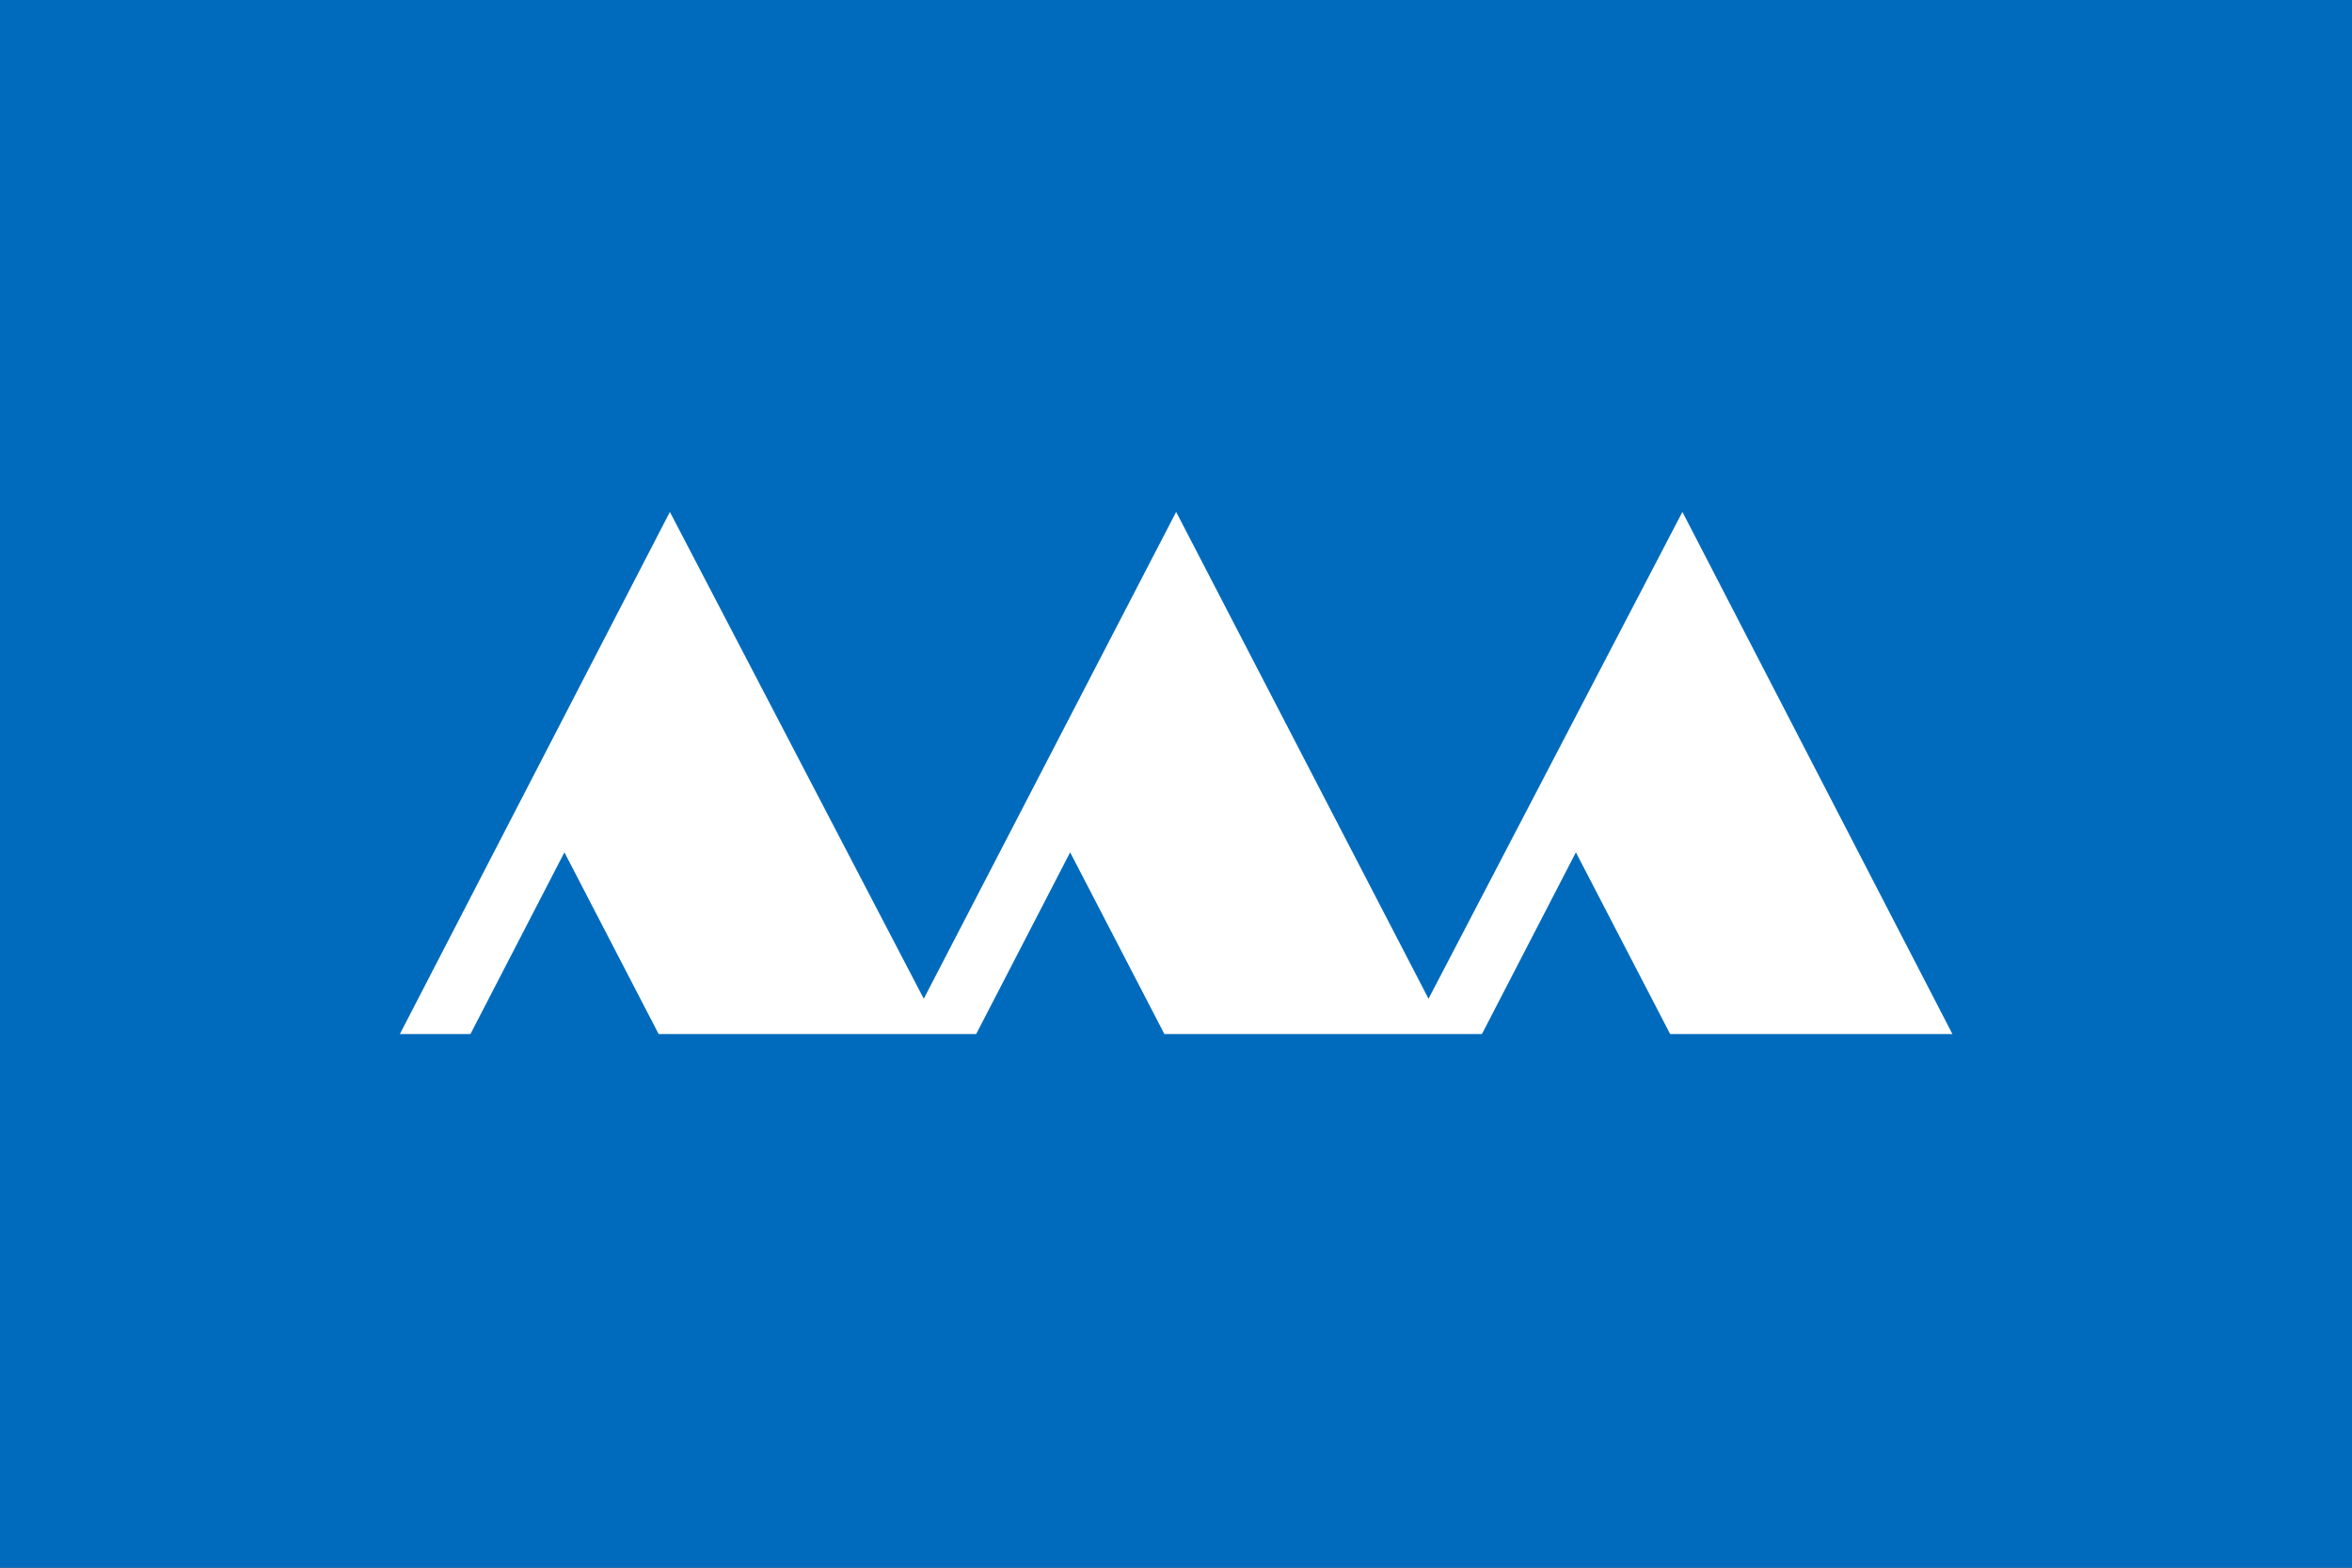
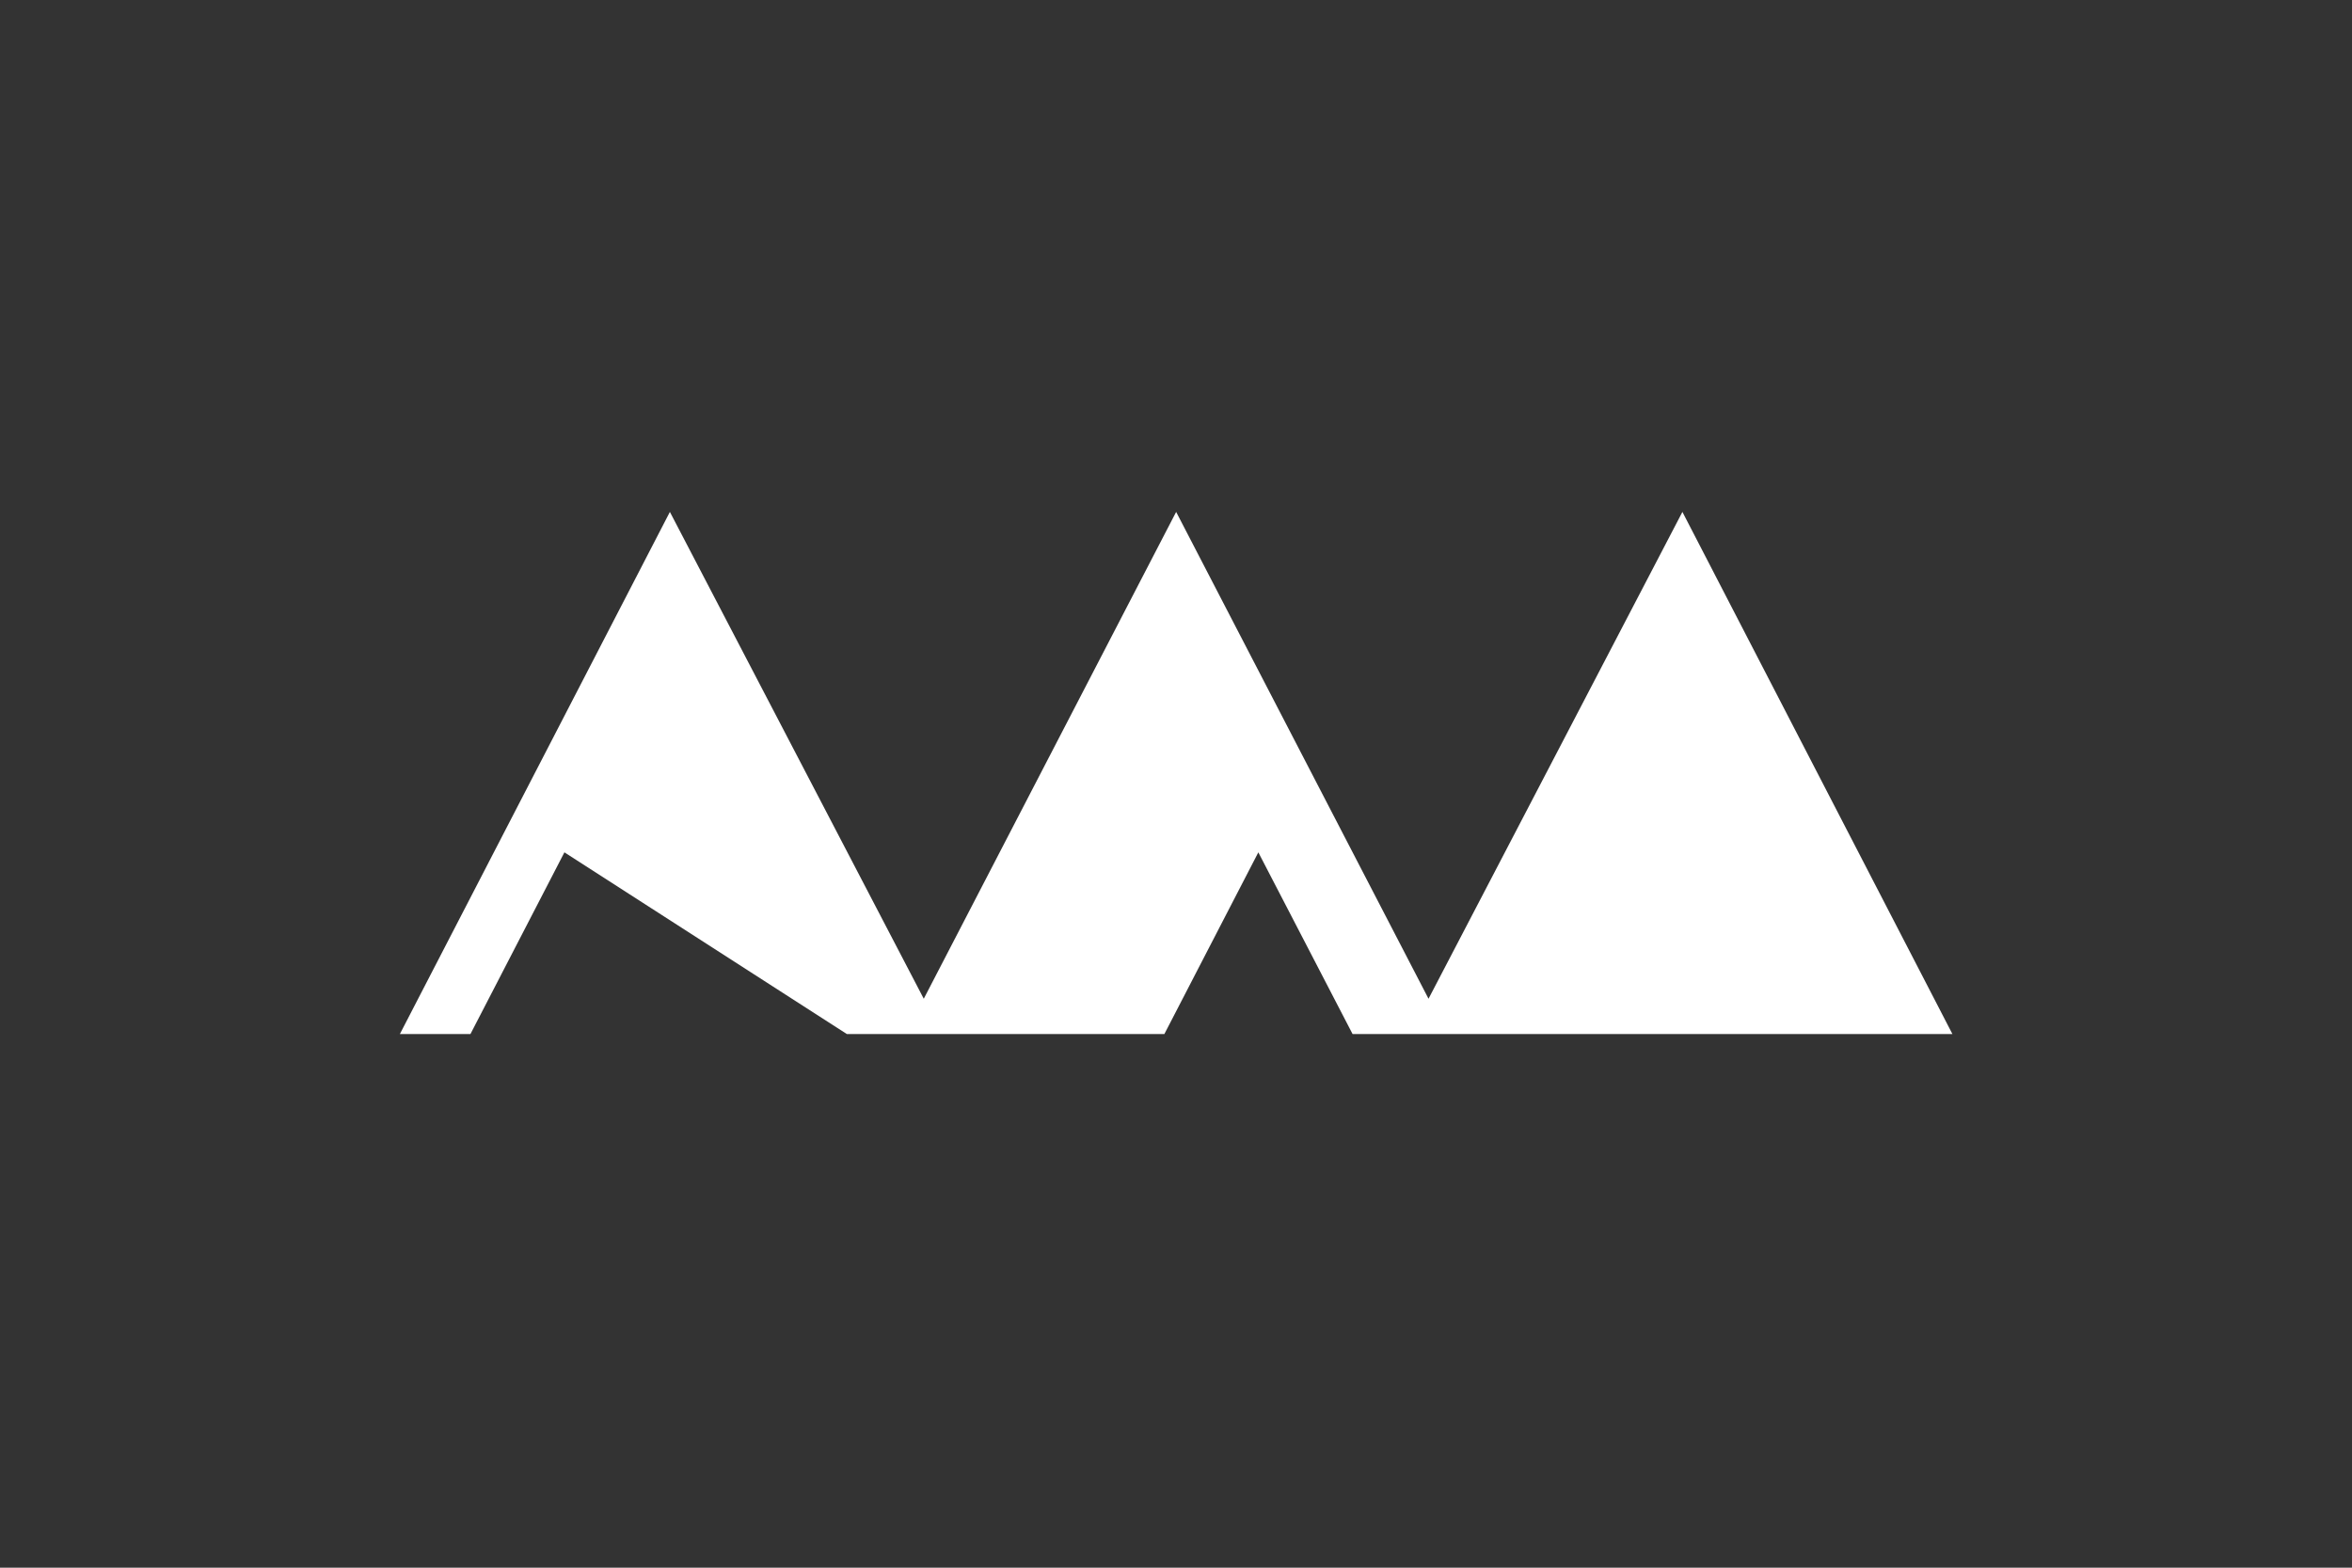
<svg xmlns="http://www.w3.org/2000/svg" width="1133.858" height="755.906" version="1.1" id="svg5141">
  <rect width="100%" height="100%" fill="#333333" stroke="none" />
  <title id="title5149">山形県旗</title>
  <defs id="defs5145" />
  <g id="g5153" transform="scale(1.89)" style="stroke-width:0.529">
-     <rect width="600" height="400" fill="#006bbd" id="rect5137" x="0" y="0" style="stroke-width:0.28" />
-     <path d="m 102,263.8 68.868,-133.2 64.758,124.2 L 300,130.6 l 64.374,124.2 64.758,-124.2 68.868,133.2 h -72 l -24.036,-46.35 -23.964,46.35 h -81 l -24.036,-46.35 -23.964,46.35 h -81 L 143.964,217.45 120,263.8 Z" fill="#ffffff" id="path5139" style="stroke-width:0.28" />
+     <path d="m 102,263.8 68.868,-133.2 64.758,124.2 L 300,130.6 l 64.374,124.2 64.758,-124.2 68.868,133.2 h -72 h -81 l -24.036,-46.35 -23.964,46.35 h -81 L 143.964,217.45 120,263.8 Z" fill="#ffffff" id="path5139" style="stroke-width:0.28" />
  </g>
</svg>